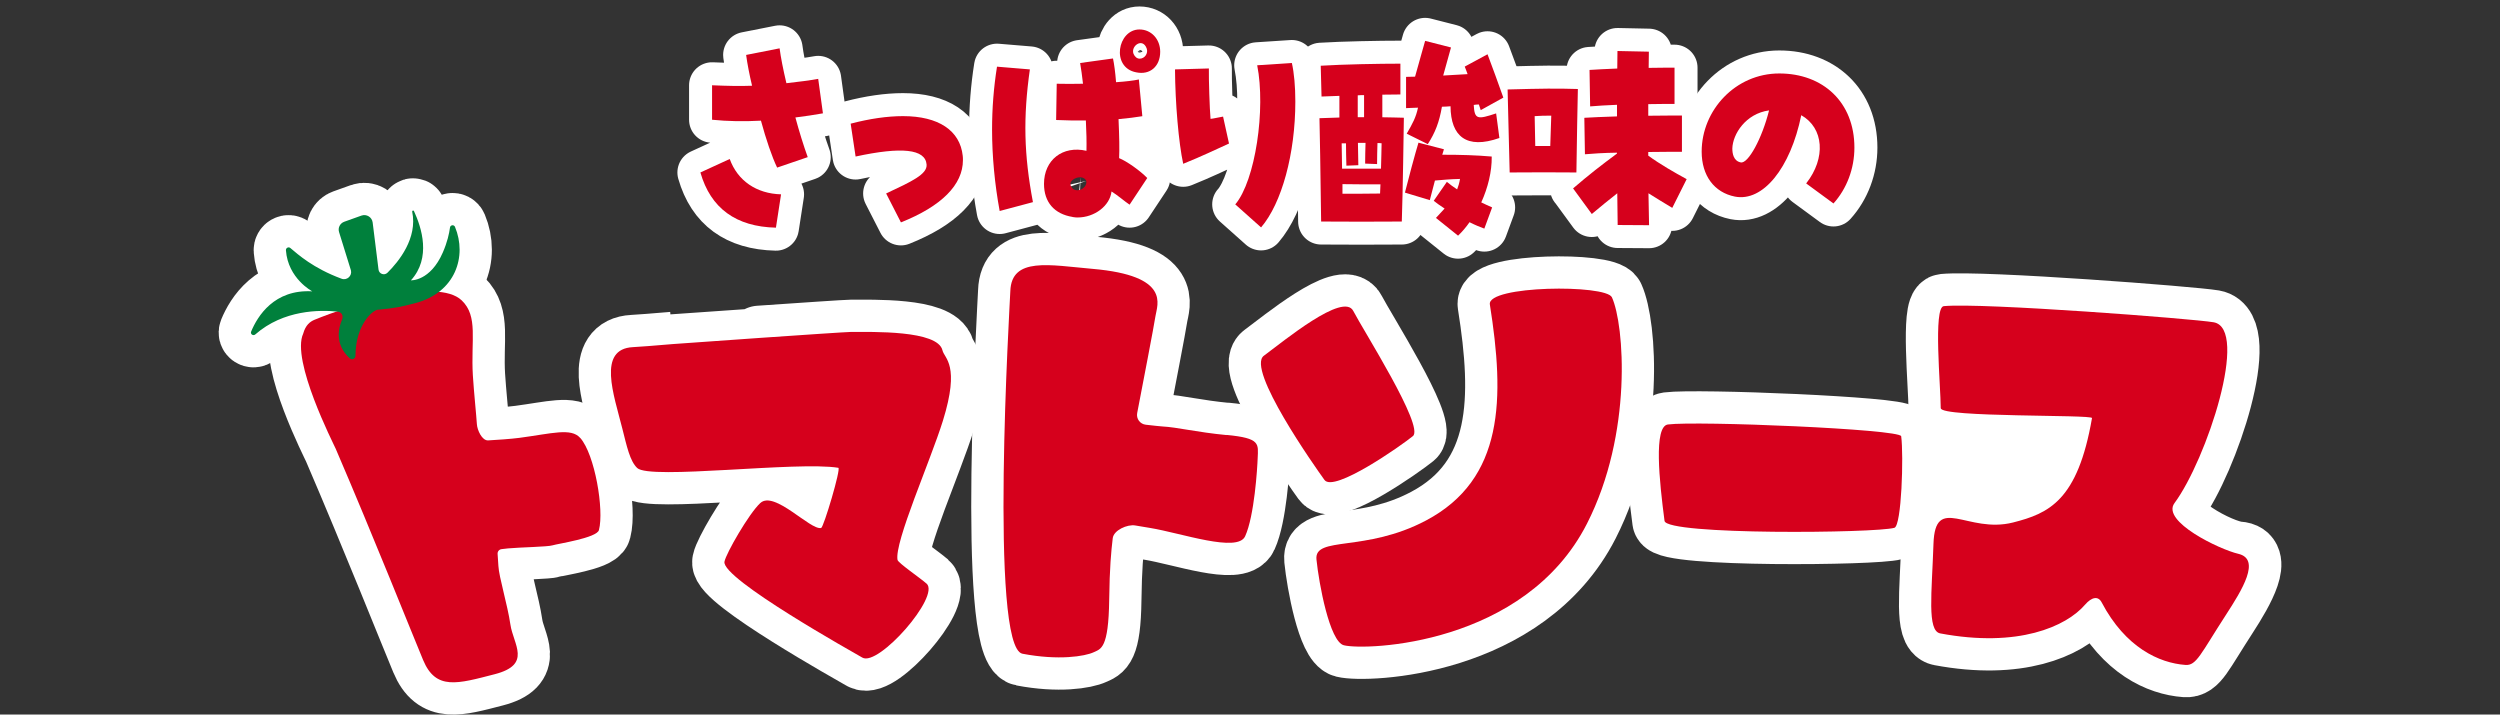
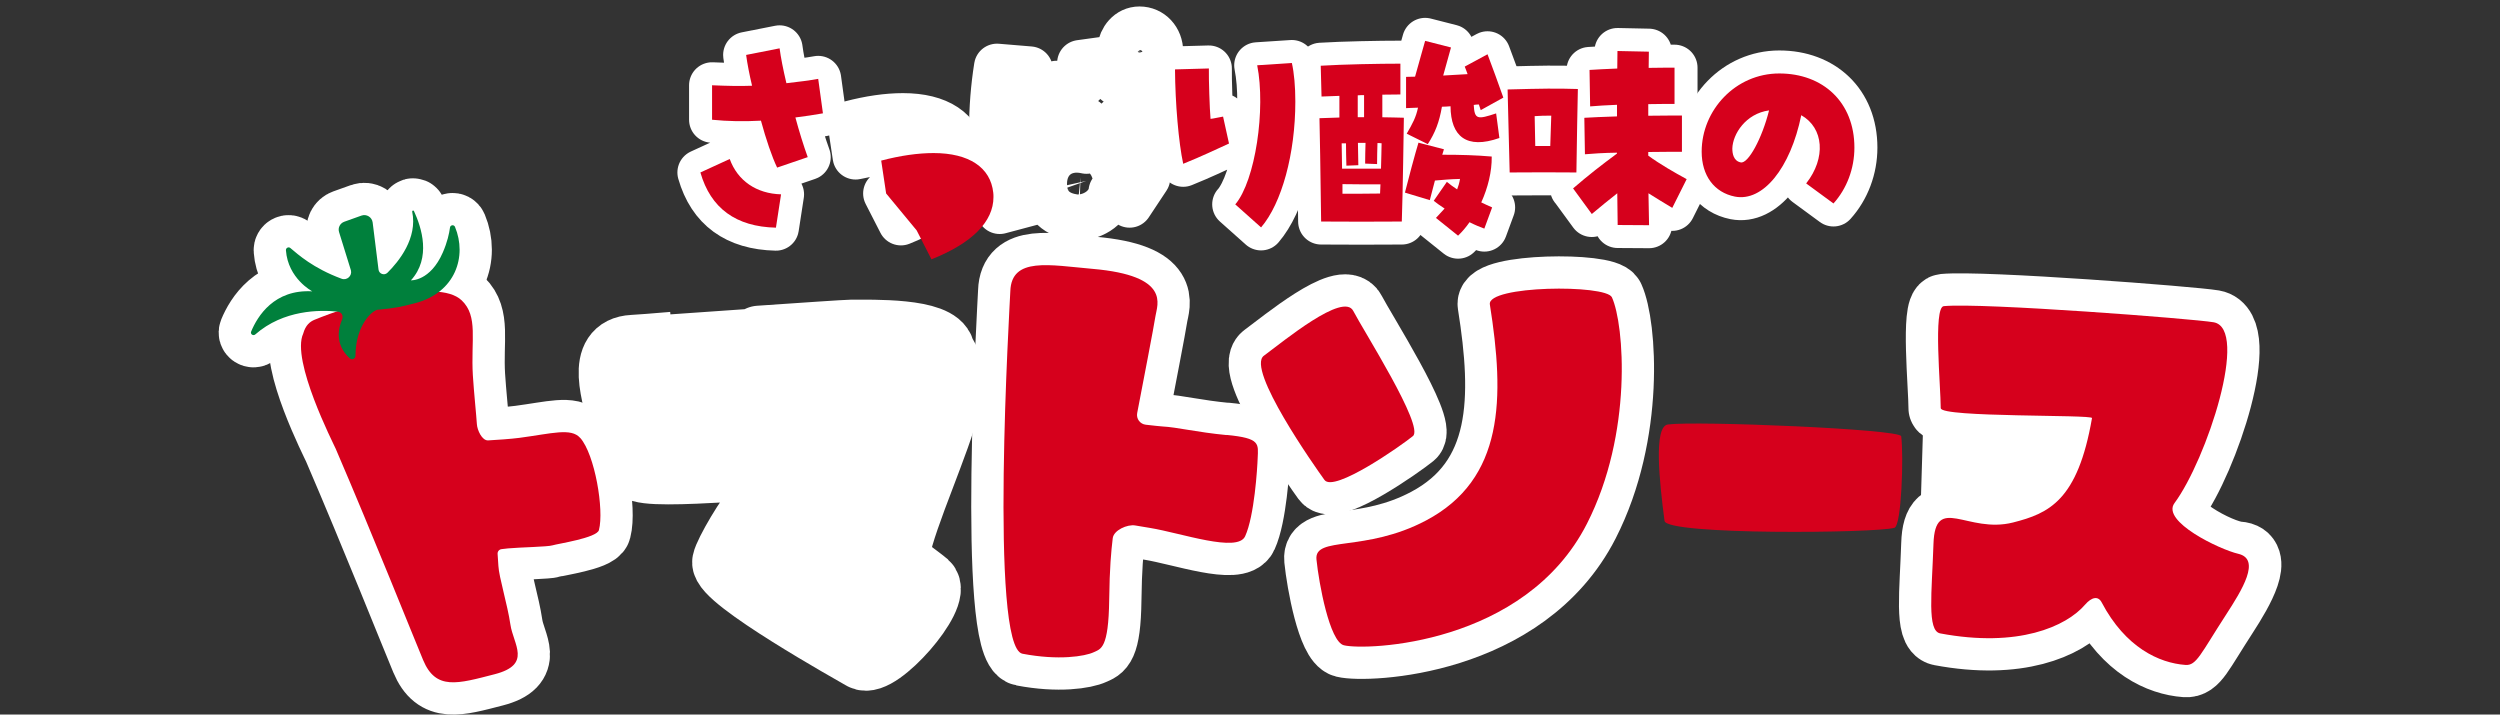
<svg xmlns="http://www.w3.org/2000/svg" id="_レイヤー_1" version="1.1" viewBox="0 0 375 107.18">
  <rect x="0" y="0" width="375" height="107.18" fill="#333333" stroke="none" />
  <defs>
    <style>
      .st0 {
        fill: #00803c;
      }

      .st1 {
        fill: none;
        stroke-width: 6.9px;
      }

      .st1, .st2 {
        stroke: #fff;
        stroke-linecap: round;
        stroke-linejoin: round;
      }

      .st2 {
        stroke-width: 9.68px;
      }

      .st2, .st3 {
        fill: #fff;
      }

      .st4 {
        fill: #d6001c;
      }
    </style>
  </defs>
  <g>
    <g>
      <path class="st1" d="M105.06,25.87l4.4-2.02c1.17,3.25,4,5.2,7.7,5.3l-.77,5c-6-.14-9.79-2.91-11.33-8.28ZM114.14,18.1c-2.56.14-4.99.1-7.33-.14v-5.17c2.31.1,4.22.14,6,.07-.4-1.68-.71-3.28-.89-4.62l5.02-.99c.18,1.37.52,3.11,1.02,5.23,1.91-.21,3.42-.41,4.77-.65l.71,5.17c-1.32.24-2.71.44-4.13.62.55,2.05,1.23,4.24,1.85,5.95l-4.59,1.57c-.77-1.61-1.66-4.21-2.43-7.05h0Z" />
      <path class="st1" d="M132.92,29.02c3.79-1.78,6.19-2.87,6.07-4.34-.19-2.33-3.73-2.7-10.65-1.2l-.74-4.93c2.86-.75,5.51-1.13,7.85-1.13,5.33,0,8.56,2.16,8.96,5.95.03.24.03.41.03.65,0,3.69-3.2,6.91-9.3,9.34,0,0-2.22-4.34-2.22-4.34Z" />
      <path class="st1" d="M148.81,19.44c0-3.22.25-6.36.74-9.44l4.93.41c-1.02,7.22-.89,12.79.46,19.91l-4.99,1.33c-.74-4-1.14-8.24-1.14-12.21ZM160.88,32.54c-2.74-.44-4.28-2.22-4.28-4.96,0-3.59,2.8-5.78,6.37-4.96.03-1.3,0-2.87-.09-4.55-1.26.03-2.74,0-4.46-.07l.09-5.44c1.2.03,2.56.03,3.94,0-.12-1.13-.28-2.22-.43-3.11l4.93-.68c.18.86.34,2.05.46,3.56,1.48-.1,2.62-.24,3.42-.41l.52,5.51c-1.02.17-2.19.31-3.57.44.12,2.7.15,4.52.09,5.85,1.17.48,3.11,1.85,4.22,2.98l-2.65,4c-.68-.44-1.82-1.44-2.71-1.98-.25,2.16-2.56,3.9-5.08,3.9-.22,0-.34,0-.77-.07h0ZM161.62,28.54c.71,0,1.48-.68,1.32-1.4-.12-.34-.46-.51-.86-.55-.86-.03-1.97.68-1.32,1.54.22.31.52.41.86.41ZM170.92,4.42c1.76,0,3.11,1.44,3.11,3.35,0,2.19-1.54,3.52-3.6,3.08-3.82-.72-2.8-6.43.49-6.43ZM172,7.26c-.62-1.68-2.43-.34-1.97.82.19.44.52.72.92.72.77,0,1.32-.82,1.05-1.54Z" />
      <path class="st1" d="M176.25,10.41l5.08-.14c-.03,1.57.12,6.16.25,7.56.43-.03,1.23-.24,1.88-.34l.89,4.04c-2.12.96-4,1.88-6.87,3.04-.68-3.11-1.2-9.13-1.23-14.16h0ZM185.29,30.66c3.02-3.56,4.59-14.3,3.29-20.87l5.2-.34c.34,1.51.52,3.52.52,5.78,0,7.8-2.03,15.26-5.14,18.88l-3.88-3.46h.01Z" />
      <path class="st1" d="M197.92,17.73l2.99-.1v-3.25l-2.68.1-.12-4.62c3.36-.21,8.87-.31,11.95-.31v4.62c-.8,0-1.72.03-2.71.03v3.39c1.17.03,2.25.03,3.23.07-.03,1.71-.15,11.08-.31,15.57-4.03.03-8.07.03-12.1,0-.12-9.03-.18-12.38-.25-15.5ZM207.15,25.29c.03-1.5.09-2.84.09-3.8-.19-.03-.4-.03-.62-.03-.03,1.06-.06,2.12-.06,3.15l-1.79-.07c0-.96.03-2.05.06-3.11h-1.14l.06,3.35-1.79.07c-.03-1.03-.06-2.22-.06-3.35h-.65c.03,1.06.03,2.33.06,3.8h5.84ZM207.01,29.02c.03-.44.03-.92.06-1.37-1.91,0-4.53,0-5.7-.03v1.44c1.97,0,3.85,0,5.63-.03h0ZM204.61,17.59v-3.32c-.34,0-.65,0-.95.03v3.28h.95ZM215.4,32.68c.49-.51.92-.99,1.29-1.4-.65-.41-1.2-.82-1.63-1.16l1.97-2.84c.49.41,1.02.79,1.54,1.13.19-.48.34-.99.43-1.57-1.42.03-2.59.14-3.76.24-.31,1.13-.58,2.22-.77,2.94l-3.73-1.13c.4-1.64,1.57-5.99,2.03-7.49l3.82.99-.25.82c2.86,0,5.05.07,7.42.27.03,2.29-.58,4.69-1.57,6.88.52.24,1.05.51,1.63.75l-1.17,3.18c-.65-.24-1.42-.55-2.22-.96-.52.75-1.11,1.44-1.72,2.02l-3.33-2.67h.02ZM211.01,20.05c.89-1.54,1.39-2.46,1.69-3.9-.59.03-1.17.03-1.79.07v-4.69c.43,0,.89-.03,1.35-.03.65-2.29,1.35-4.86,1.51-5.37l3.88.99c-.19.72-.68,2.46-1.17,4.21l3.66-.21c-.12-.38-.28-.72-.43-1.13l3.42-1.85c.34.89,1.97,5.3,2.37,6.5l-3.39,1.88-.28-.85c-.28,0-.52.03-.77.07.12,2.22.58,2.19,3.36,1.27l.49,3.69c-4.93,1.74-7.3-.24-7.33-4.76-.43.03-.86.07-1.29.07-.4,2.33-1.02,3.9-2.12,5.61l-3.17-1.57h0Z" />
      <path class="st1" d="M226.15,13.42c5.3-.14,7.24-.17,10.53-.07-.03,1.81-.18,8.45-.22,12.52-3.54-.03-6.04-.03-10.01,0-.12-5.64-.25-9.17-.31-12.45h0ZM230.29,21.9h2.25l.15-4.55c-.89,0-1.6,0-2.49.07l.09,4.48h0ZM235.95,28.27c2.43-2.09,4.28-3.52,6.59-5.23v-.14c-1.97.03-3.7.14-4.8.24l-.09-5.47c1.05-.07,2.86-.14,4.9-.21v-1.74c-1.57.07-2.99.14-4.03.24l-.09-5.47c.99-.07,2.49-.14,4.16-.21,0-.92.03-1.81.03-2.63l4.71.1c0,.79-.03,1.61-.03,2.43,1.57-.03,2.99-.03,3.88-.03v5.44c-1.11,0-2.49,0-3.94.03v1.74c2.16-.03,4.06-.03,5.05-.03v5.44c-1.23,0-3.08,0-5.05.03v.55c1.79,1.3,3.94,2.53,5.76,3.52l-2.16,4.31c-1.42-.85-2.43-1.47-3.57-2.19l.09,4.79-4.71-.03c-.03-1.3-.03-2.94-.06-4.76-1.23.96-2.43,1.95-3.82,3.11l-2.8-3.83h-.02Z" />
      <path class="st1" d="M270.93,27.51c2.99-3.8,2.65-8.31-.74-10.23-1.63,7.97-5.76,13.03-9.95,12.21-3.11-.62-4.99-3.15-4.99-6.74,0-6.23,5.08-11.73,11.64-11.73s11.27,4.31,11.27,11.12c0,3.15-1.14,6.16-3.14,8.38l-4.1-3.01h.01ZM265.36,16.56c-3.51.48-5.45,3.56-5.51,5.71,0,.79.19,1.88,1.26,2.09,1.11.24,3.2-3.59,4.25-7.8Z" />
    </g>
    <g>
      <path class="st4" d="M105.06,25.87l4.4-2.02c1.17,3.25,4,5.2,7.7,5.3l-.77,5c-6-.14-9.79-2.91-11.33-8.28ZM114.14,18.1c-2.56.14-4.99.1-7.33-.14v-5.17c2.31.1,4.22.14,6,.07-.4-1.68-.71-3.28-.89-4.62l5.02-.99c.18,1.37.52,3.11,1.02,5.23,1.91-.21,3.42-.41,4.77-.65l.71,5.17c-1.32.24-2.71.44-4.13.62.55,2.05,1.23,4.24,1.85,5.95l-4.59,1.57c-.77-1.61-1.66-4.21-2.43-7.05h0Z" />
-       <path class="st4" d="M132.92,29.02c3.79-1.78,6.19-2.87,6.07-4.34-.19-2.33-3.73-2.7-10.65-1.2l-.74-4.93c2.86-.75,5.51-1.13,7.85-1.13,5.33,0,8.56,2.16,8.96,5.95.03.24.03.41.03.65,0,3.69-3.2,6.91-9.3,9.34,0,0-2.22-4.34-2.22-4.34Z" />
-       <path class="st4" d="M148.81,19.44c0-3.22.25-6.36.74-9.44l4.93.41c-1.02,7.22-.89,12.79.46,19.91l-4.99,1.33c-.74-4-1.14-8.24-1.14-12.21ZM160.88,32.54c-2.74-.44-4.28-2.22-4.28-4.96,0-3.59,2.8-5.78,6.37-4.96.03-1.3,0-2.87-.09-4.55-1.26.03-2.74,0-4.46-.07l.09-5.44c1.2.03,2.56.03,3.94,0-.12-1.13-.28-2.22-.43-3.11l4.93-.68c.18.86.34,2.05.46,3.56,1.48-.1,2.62-.24,3.42-.41l.52,5.51c-1.02.17-2.19.31-3.57.44.12,2.7.15,4.52.09,5.85,1.17.48,3.11,1.85,4.22,2.98l-2.65,4c-.68-.44-1.82-1.44-2.71-1.98-.25,2.16-2.56,3.9-5.08,3.9-.22,0-.34,0-.77-.07h0ZM161.62,28.54c.71,0,1.48-.68,1.32-1.4-.12-.34-.46-.51-.86-.55-.86-.03-1.97.68-1.32,1.54.22.31.52.41.86.41ZM170.92,4.42c1.76,0,3.11,1.44,3.11,3.35,0,2.19-1.54,3.52-3.6,3.08-3.82-.72-2.8-6.43.49-6.43ZM172,7.26c-.62-1.68-2.43-.34-1.97.82.19.44.52.72.92.72.77,0,1.32-.82,1.05-1.54Z" />
+       <path class="st4" d="M132.92,29.02l-.74-4.93c2.86-.75,5.51-1.13,7.85-1.13,5.33,0,8.56,2.16,8.96,5.95.03.24.03.41.03.65,0,3.69-3.2,6.91-9.3,9.34,0,0-2.22-4.34-2.22-4.34Z" />
      <path class="st4" d="M176.25,10.41l5.08-.14c-.03,1.57.12,6.16.25,7.56.43-.03,1.23-.24,1.88-.34l.89,4.04c-2.12.96-4,1.88-6.87,3.04-.68-3.11-1.2-9.13-1.23-14.16h0ZM185.29,30.66c3.02-3.56,4.59-14.3,3.29-20.87l5.2-.34c.34,1.51.52,3.52.52,5.78,0,7.8-2.03,15.26-5.14,18.88l-3.88-3.46h.01Z" />
      <path class="st4" d="M197.92,17.73l2.99-.1v-3.25l-2.68.1-.12-4.62c3.36-.21,8.87-.31,11.95-.31v4.62c-.8,0-1.72.03-2.71.03v3.39c1.17.03,2.25.03,3.23.07-.03,1.71-.15,11.08-.31,15.57-4.03.03-8.07.03-12.1,0-.12-9.03-.18-12.38-.25-15.5ZM207.15,25.29c.03-1.5.09-2.84.09-3.8-.19-.03-.4-.03-.62-.03-.03,1.06-.06,2.12-.06,3.15l-1.79-.07c0-.96.03-2.05.06-3.11h-1.14l.06,3.35-1.79.07c-.03-1.03-.06-2.22-.06-3.35h-.65c.03,1.06.03,2.33.06,3.8h5.84ZM207.01,29.02c.03-.44.03-.92.06-1.37-1.91,0-4.53,0-5.7-.03v1.44c1.97,0,3.85,0,5.63-.03h0ZM204.61,17.59v-3.32c-.34,0-.65,0-.95.03v3.28h.95ZM215.4,32.68c.49-.51.92-.99,1.29-1.4-.65-.41-1.2-.82-1.63-1.16l1.97-2.84c.49.41,1.02.79,1.54,1.13.19-.48.34-.99.43-1.57-1.42.03-2.59.14-3.76.24-.31,1.13-.58,2.22-.77,2.94l-3.73-1.13c.4-1.64,1.57-5.99,2.03-7.49l3.82.99-.25.82c2.86,0,5.05.07,7.42.27.03,2.29-.58,4.69-1.57,6.88.52.24,1.05.51,1.63.75l-1.17,3.18c-.65-.24-1.42-.55-2.22-.96-.52.75-1.11,1.44-1.72,2.02l-3.33-2.67h.02ZM211.01,20.05c.89-1.54,1.39-2.46,1.69-3.9-.59.03-1.17.03-1.79.07v-4.69c.43,0,.89-.03,1.35-.03.65-2.29,1.35-4.86,1.51-5.37l3.88.99c-.19.72-.68,2.46-1.17,4.21l3.66-.21c-.12-.38-.28-.72-.43-1.13l3.42-1.85c.34.89,1.97,5.3,2.37,6.5l-3.39,1.88-.28-.85c-.28,0-.52.03-.77.07.12,2.22.58,2.19,3.36,1.27l.49,3.69c-4.93,1.74-7.3-.24-7.33-4.76-.43.03-.86.07-1.29.07-.4,2.33-1.02,3.9-2.12,5.61l-3.17-1.57h0Z" />
      <path class="st4" d="M226.15,13.42c5.3-.14,7.24-.17,10.53-.07-.03,1.81-.18,8.45-.22,12.52-3.54-.03-6.04-.03-10.01,0-.12-5.64-.25-9.17-.31-12.45h0ZM230.29,21.9h2.25l.15-4.55c-.89,0-1.6,0-2.49.07l.09,4.48h0ZM235.95,28.27c2.43-2.09,4.28-3.52,6.59-5.23v-.14c-1.97.03-3.7.14-4.8.24l-.09-5.47c1.05-.07,2.86-.14,4.9-.21v-1.74c-1.57.07-2.99.14-4.03.24l-.09-5.47c.99-.07,2.49-.14,4.16-.21,0-.92.03-1.81.03-2.63l4.71.1c0,.79-.03,1.61-.03,2.43,1.57-.03,2.99-.03,3.88-.03v5.44c-1.11,0-2.49,0-3.94.03v1.74c2.16-.03,4.06-.03,5.05-.03v5.44c-1.23,0-3.08,0-5.05.03v.55c1.79,1.3,3.94,2.53,5.76,3.52l-2.16,4.31c-1.42-.85-2.43-1.47-3.57-2.19l.09,4.79-4.71-.03c-.03-1.3-.03-2.94-.06-4.76-1.23.96-2.43,1.95-3.82,3.11l-2.8-3.83h-.02Z" />
      <path class="st4" d="M270.93,27.51c2.99-3.8,2.65-8.31-.74-10.23-1.63,7.97-5.76,13.03-9.95,12.21-3.11-.62-4.99-3.15-4.99-6.74,0-6.23,5.08-11.73,11.64-11.73s11.27,4.31,11.27,11.12c0,3.15-1.14,6.16-3.14,8.38l-4.1-3.01h.01ZM265.36,16.56c-3.51.48-5.45,3.56-5.51,5.71,0,.79.19,1.88,1.26,2.09,1.11.24,3.2-3.59,4.25-7.8Z" />
    </g>
  </g>
  <g>
    <g>
      <path class="st2" d="M183.98,65.26c-4.48-.43-7.42-1.18-9.61-1.29-.18,0-1.42-.14-2.49-.26-.87-.09-1.47-.9-1.3-1.76.73-3.79,2.54-13.16,2.74-14.53.26-1.72,2.36-6.07-9.43-7.09-6.45-.56-12.16-1.83-12.34,3.33-.06,1.66-3.2,53.44,1.82,54.4,5.43,1.04,9.38.39,10.7-.23,1.04-.5,2.22-.49,2.31-7.87.06-4.86.3-7.26.53-9.22.14-1.21,2.18-2.12,3.38-1.92.91.15,1.85.31,2.21.37,4.71.77,13.13,3.76,14.27,1.25,1.39-3.04,1.83-10.24,1.88-11.7.08-2.17.47-3.01-4.66-3.5v.02Z" />
      <path class="st2" d="M138.98,87.54c-.96-.85-4.25-3.09-4.35-3.55-.51-2.62,4.96-14.93,6.8-20.86,2.63-8.45.22-9.34-.06-10.58-.7-3.05-10.6-2.75-13.73-2.76-1.12,0-26.66,1.8-26.7,1.82-2.82.24-5,.41-5.99.46-5.39.27-2.88,7.13-1.6,12.22.68,2.68,1.13,4.86,2.23,5.91,1.88,1.81,24.03-1.04,30.17-.03.44.07-2.2,8.94-2.58,9.03-1.63.36-7.03-5.69-9.13-3.74-1.71,1.59-5.14,7.56-5.37,8.79-.49,2.56,19.58,13.74,20.68,14.39,2.41,1.42,11.75-9.23,9.63-11.11h0Z" />
      <g>
        <path class="st2" d="M87.02,65.68c-1.37-1.54-4.22-.65-9.13,0-1.33.17-3.28.3-4.67.38-.92.05-1.64-1.55-1.69-2.46-.07-1.19-.45-4.85-.6-7.27-.32-5.3.83-8.88-1.67-11.27-3.7-3.54-16.91.79-22.07,2.9-.68.28-1.35.79-1.71,2.08-1.85,4,4.55,16.52,4.87,17.26,5.7,13.26,11.48,27.79,13.12,31.71,1.91,4.58,5.16,3.56,10.74,2.12,5.62-1.45,2.79-4.45,2.35-7.45-.44-3-1.72-7.14-1.8-8.78-.04-.8-.08-1.4-.12-1.81-.03-.36.23-.68.6-.72.42-.05.89-.1.96-.11,1.8-.17,5.97-.23,6.68-.46.76-.24,6.66-1.11,6.96-2.29.8-3.04-.62-11.35-2.8-13.82h-.02Z" />
        <path class="st2" d="M56.72,46.44c-.9.09-3.38,2.35-3.4,6.94,0,.43-.52.66-.84.38-1.02-.91-2.43-2.82-1.18-5.8.25-.61-.03-1.15-.69-1.22-2.61-.27-8.08-.29-12.31,3.42-.31.28-.79-.04-.63-.42.96-2.32,3.46-6.37,9.17-6.04,0,0-3.64-1.91-3.95-6.15-.03-.36.39-.58.66-.35,1.16.97,3.4,3.02,7.69,4.61.8.3,1.61-.44,1.4-1.26l-1.78-5.74c-.2-.64.14-1.32.78-1.55l2.57-.92c.77-.28,1.59.23,1.69,1.03l.88,7.07c.08.65.88.93,1.34.47,1.69-1.67,4.54-5.18,3.71-9.16-.03-.17.2-.24.27-.08,1.14,2.47,2.61,7.01-.46,10.38,0,0,2.9.15,4.78-4.17.68-1.56.96-2.85,1.08-3.75.05-.4.6-.47.75-.1,1.83,4.39.1,9.87-5.99,11.45-2.18.56-2.84.71-5.54.98v-.02Z" />
      </g>
      <g>
        <path class="st2" d="M198.67,71.99c-1.41-1.95-11.78-16.65-9.09-18.63,2.96-2.18,11.93-9.6,13.41-6.72,1.48,2.88,10.7,17.34,8.95,18.77-1.75,1.43-11.86,8.53-13.27,6.58Z" />
        <path class="st2" d="M223.48,45.68c2.23,14.05,2.16,26.18-9.57,32.39-9.11,4.83-16.8,2.28-16.44,5.85s1.97,12.33,4.11,12.87c3.29.82,27.16,0,36.46-18.23,6.9-13.53,5.61-29.88,3.75-33.96-.89-1.97-18.77-1.79-18.31,1.07h0Z" />
      </g>
-       <path class="st2" d="M249.68,78.14c-.79-6.03-1.65-14.19.51-14.47,4.31-.56,34.85.69,34.99,1.77.38,2.92.06,13.41-1.02,13.73-2.76.81-34.2,1.12-34.48-1.04h0Z" />
      <path class="st2" d="M291.11,61.23c0-3.23-1.15-15.16.46-15.31,5.8-.54,37.41,1.89,40.47,2.42,5.41.94-1.04,20.59-5.87,27.13-2.02,2.73,6.92,7.43,9.57,7.6,3.54.23.56,5.44-1.87,9.19-3.78,5.83-4.4,7.61-6.06,7.48-3.93-.29-8.99-2.6-12.56-9.38-.52-.99-1.48-.83-2.5.35-2.82,3.27-10.04,6.5-21.72,4.3-2-.38-1.25-6.1-1.01-13.41.24-7.59,5.09-1.48,11.95-3.23,5.34-1.36,9.69-3.26,11.83-15.66.1-.55-22.68-.07-22.68-1.48h-.01Z" />
    </g>
    <g>
      <path class="st4" d="M183.98,65.26c-4.48-.43-7.42-1.18-9.61-1.29-.18,0-1.42-.14-2.49-.26-.87-.09-1.47-.9-1.3-1.76.73-3.79,2.54-13.16,2.74-14.53.26-1.72,2.36-6.07-9.43-7.09-6.45-.56-12.16-1.83-12.34,3.33-.06,1.66-3.2,53.44,1.82,54.4,5.43,1.04,9.38.39,10.7-.23,1.04-.5,2.22-.49,2.31-7.87.06-4.86.3-7.26.53-9.22.14-1.21,2.18-2.12,3.38-1.92.91.15,1.85.31,2.21.37,4.71.77,13.13,3.76,14.27,1.25,1.39-3.04,1.83-10.24,1.88-11.7.08-2.17.47-3.01-4.66-3.5v.02Z" />
-       <path class="st4" d="M138.98,87.54c-.96-.85-4.25-3.09-4.35-3.55-.51-2.62,4.96-14.93,6.8-20.86,2.63-8.45.22-9.34-.06-10.58-.7-3.05-10.6-2.75-13.73-2.76-1.12,0-26.66,1.8-26.7,1.82-2.82.24-5,.41-5.99.46-5.39.27-2.88,7.13-1.6,12.22.68,2.68,1.13,4.86,2.23,5.91,1.88,1.81,24.03-1.04,30.17-.03.44.07-2.2,8.94-2.58,9.03-1.63.36-7.03-5.69-9.13-3.74-1.71,1.59-5.14,7.56-5.37,8.79-.49,2.56,19.58,13.74,20.68,14.39,2.41,1.42,11.75-9.23,9.63-11.11h0Z" />
      <g>
        <path class="st4" d="M87.02,65.68c-1.37-1.54-4.22-.65-9.13,0-1.33.17-3.28.3-4.67.38-.92.05-1.64-1.55-1.69-2.46-.07-1.19-.45-4.85-.6-7.27-.32-5.3.83-8.88-1.67-11.27-3.7-3.54-16.91.79-22.07,2.9-.68.28-1.35.79-1.71,2.08-1.85,4,4.55,16.52,4.87,17.26,5.7,13.26,11.48,27.79,13.12,31.71,1.91,4.58,5.16,3.56,10.74,2.12,5.62-1.45,2.79-4.45,2.35-7.45-.44-3-1.72-7.14-1.8-8.78-.04-.8-.08-1.4-.12-1.81-.03-.36.23-.68.6-.72.42-.05.89-.1.96-.11,1.8-.17,5.97-.23,6.68-.46.76-.24,6.66-1.11,6.96-2.29.8-3.04-.62-11.35-2.8-13.82h-.02Z" />
        <path class="st0" d="M56.72,46.44c-.9.09-3.38,2.35-3.4,6.94,0,.43-.52.66-.84.38-1.02-.91-2.43-2.82-1.18-5.8.25-.61-.03-1.15-.69-1.22-2.61-.27-8.08-.29-12.31,3.42-.31.28-.79-.04-.63-.42.96-2.32,3.46-6.37,9.17-6.04,0,0-3.64-1.91-3.95-6.15-.03-.36.39-.58.66-.35,1.16.97,3.4,3.02,7.69,4.61.8.3,1.61-.44,1.4-1.26l-1.78-5.74c-.2-.64.14-1.32.78-1.55l2.57-.92c.77-.28,1.59.23,1.69,1.03l.88,7.07c.08.65.88.93,1.34.47,1.69-1.67,4.54-5.18,3.71-9.16-.03-.17.2-.24.27-.08,1.14,2.47,2.61,7.01-.46,10.38,0,0,2.9.15,4.78-4.17.68-1.56.96-2.85,1.08-3.75.05-.4.6-.47.75-.1,1.83,4.39.1,9.87-5.99,11.45-2.18.56-2.84.71-5.54.98v-.02Z" />
      </g>
      <g>
        <path class="st4" d="M198.67,71.99c-1.41-1.95-11.78-16.65-9.09-18.63,2.96-2.18,11.93-9.6,13.41-6.72,1.48,2.88,10.7,17.34,8.95,18.77-1.75,1.43-11.86,8.53-13.27,6.58Z" />
        <path class="st4" d="M223.48,45.68c2.23,14.05,2.16,26.18-9.57,32.39-9.11,4.83-16.8,2.28-16.44,5.85s1.97,12.33,4.11,12.87c3.29.82,27.16,0,36.46-18.23,6.9-13.53,5.61-29.88,3.75-33.96-.89-1.97-18.77-1.79-18.31,1.07h0Z" />
      </g>
      <path class="st4" d="M249.68,78.14c-.79-6.03-1.65-14.19.51-14.47,4.31-.56,34.85.69,34.99,1.77.38,2.92.06,13.41-1.02,13.73-2.76.81-34.2,1.12-34.48-1.04h0Z" />
      <path class="st4" d="M291.11,61.23c0-3.23-1.15-15.16.46-15.31,5.8-.54,37.41,1.89,40.47,2.42,5.41.94-1.04,20.59-5.87,27.13-2.02,2.73,6.76,6.95,9.57,7.6,3.45.81.56,5.44-1.87,9.19-3.78,5.83-4.4,7.61-6.06,7.48-3.93-.29-8.99-2.6-12.56-9.38-.52-.99-1.48-.83-2.5.35-2.82,3.27-10.04,6.5-21.72,4.3-2-.38-1.25-6.1-1.01-13.41.24-7.59,5.09-1.48,11.95-3.23,5.34-1.36,9.69-3.26,11.83-15.66.1-.55-22.68-.07-22.68-1.48h-.01Z" />
    </g>
    <polygon class="st3" points="288.12 75.35 288.48 63.56 311.54 64.99 303.14 74.64 288.12 75.35" />
  </g>
  <polygon class="st3" points="113.14 23.75 110.57 20.6 113.43 19.45 113.14 23.75" />
  <polygon class="st3" points="170.36 22.42 170.56 18.88 175.62 18.5 174.65 25.47 170.36 22.42" />
</svg>